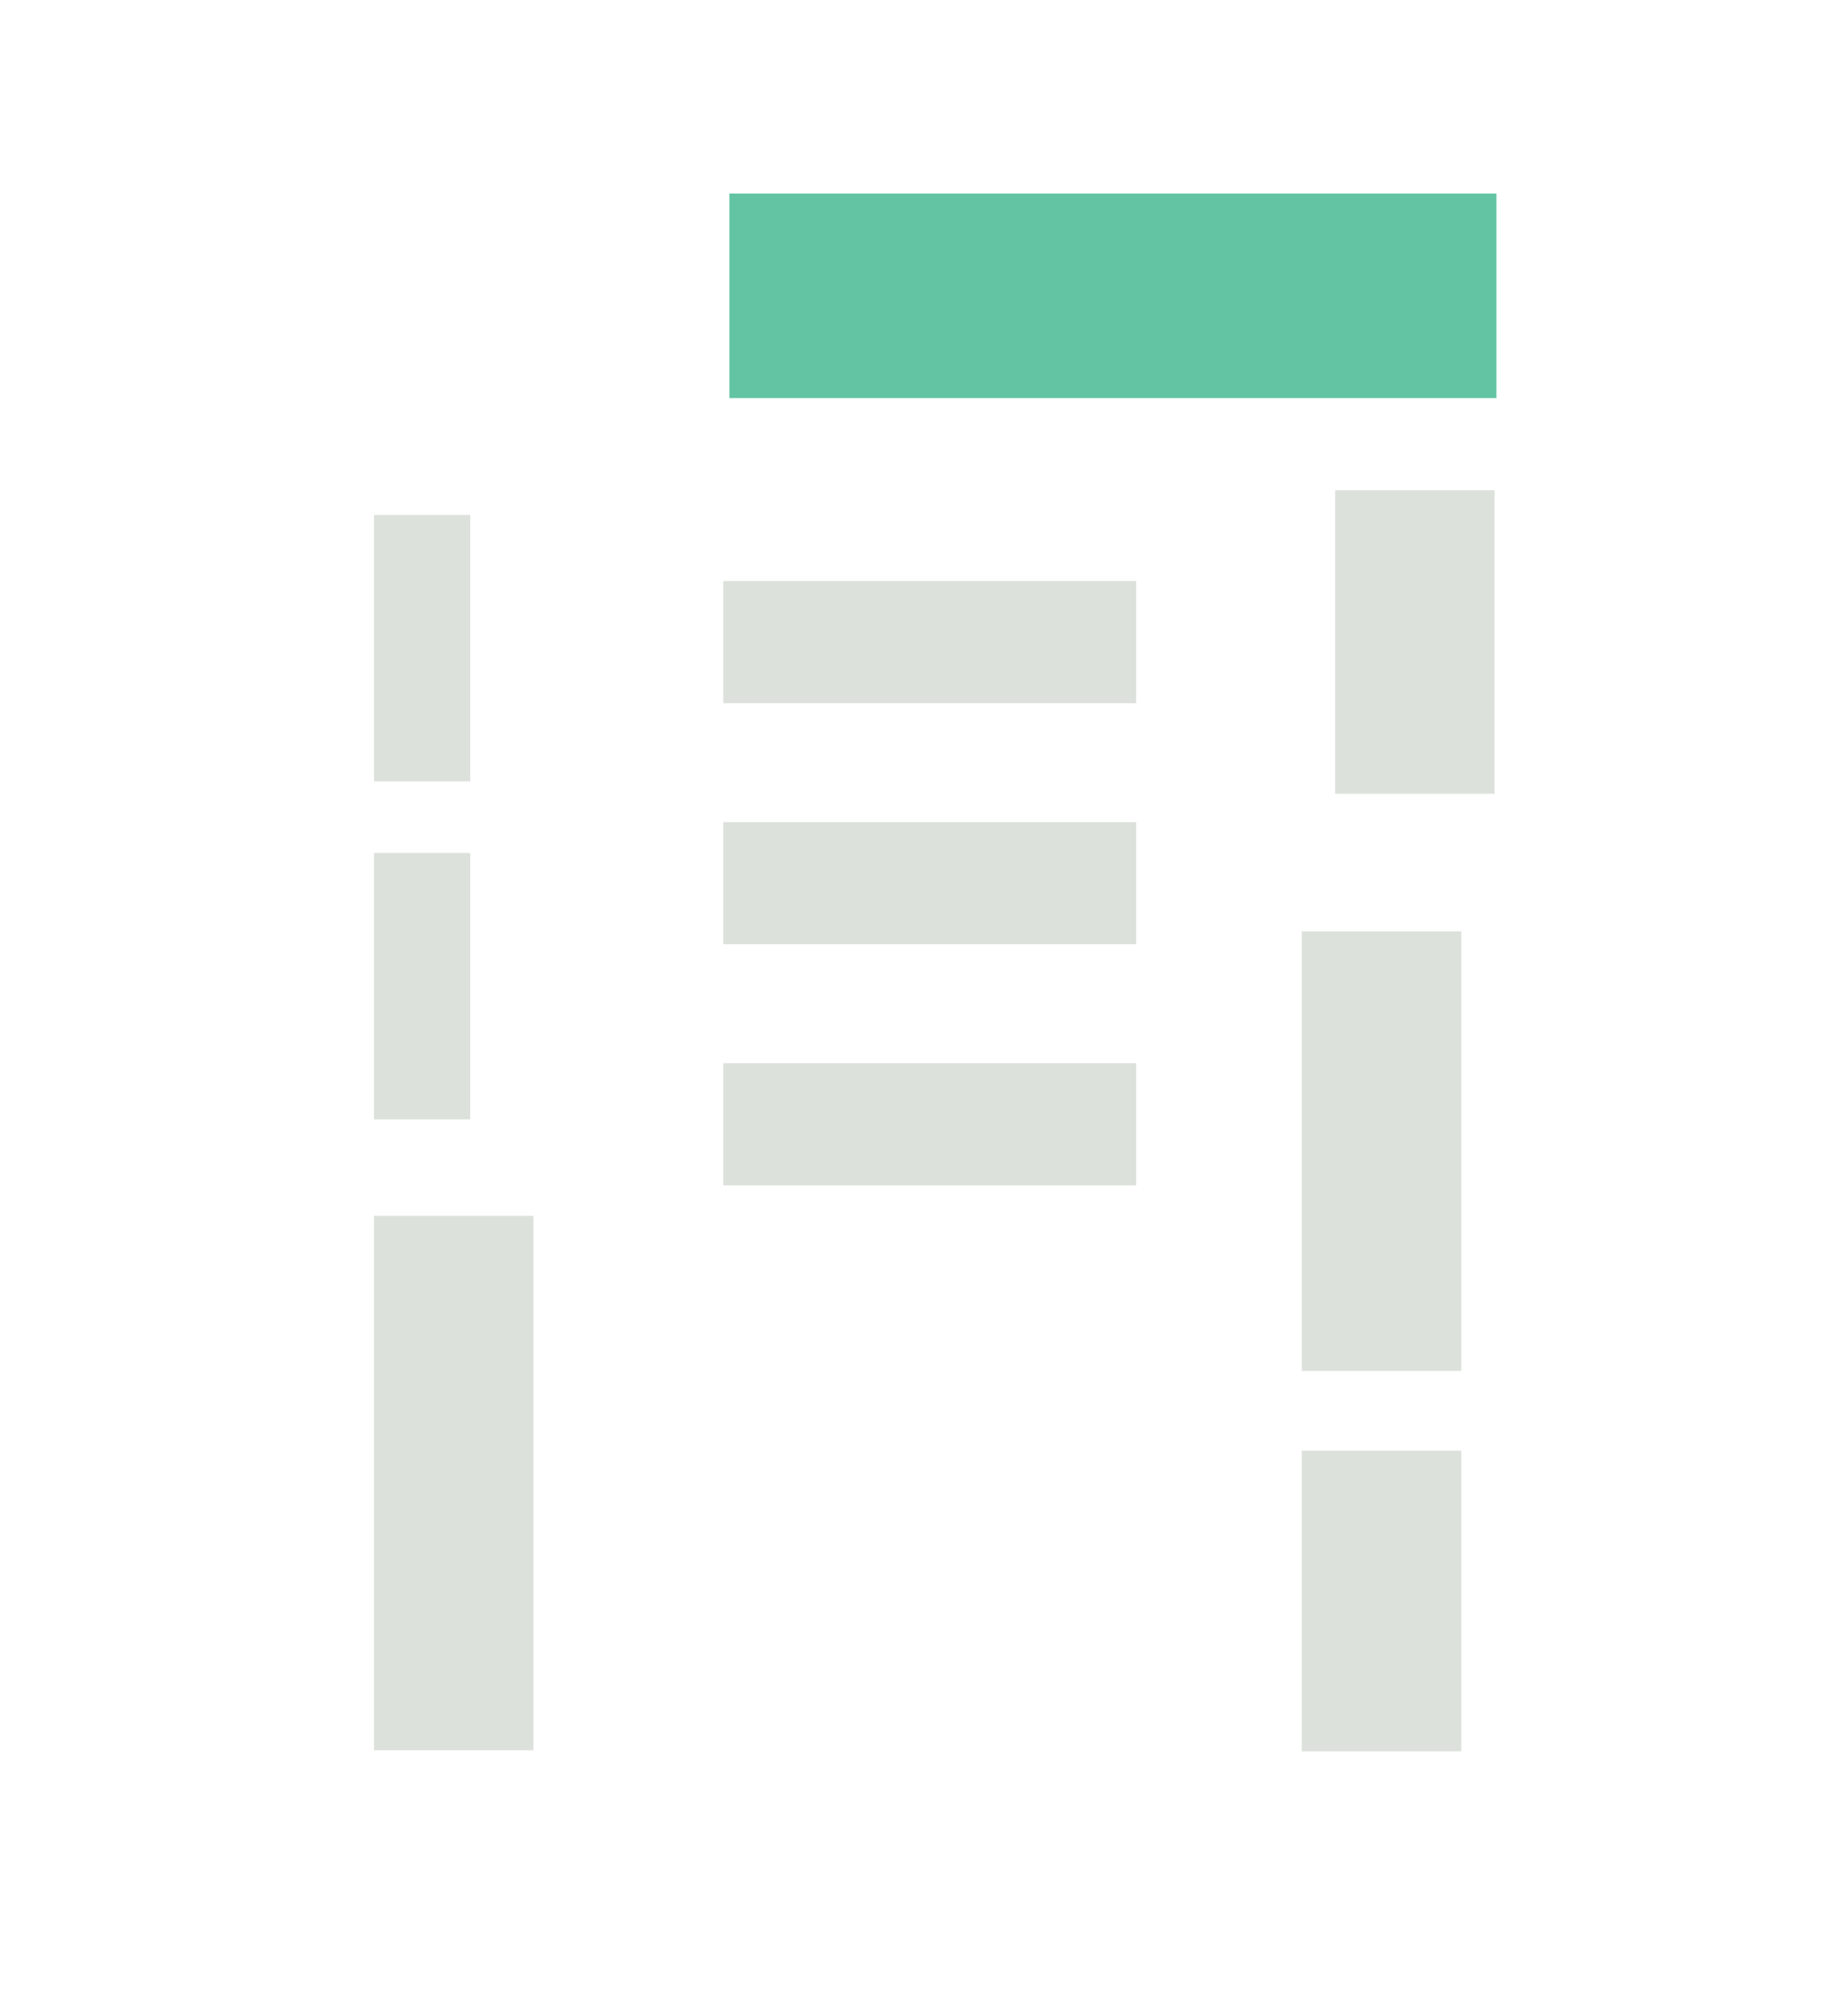
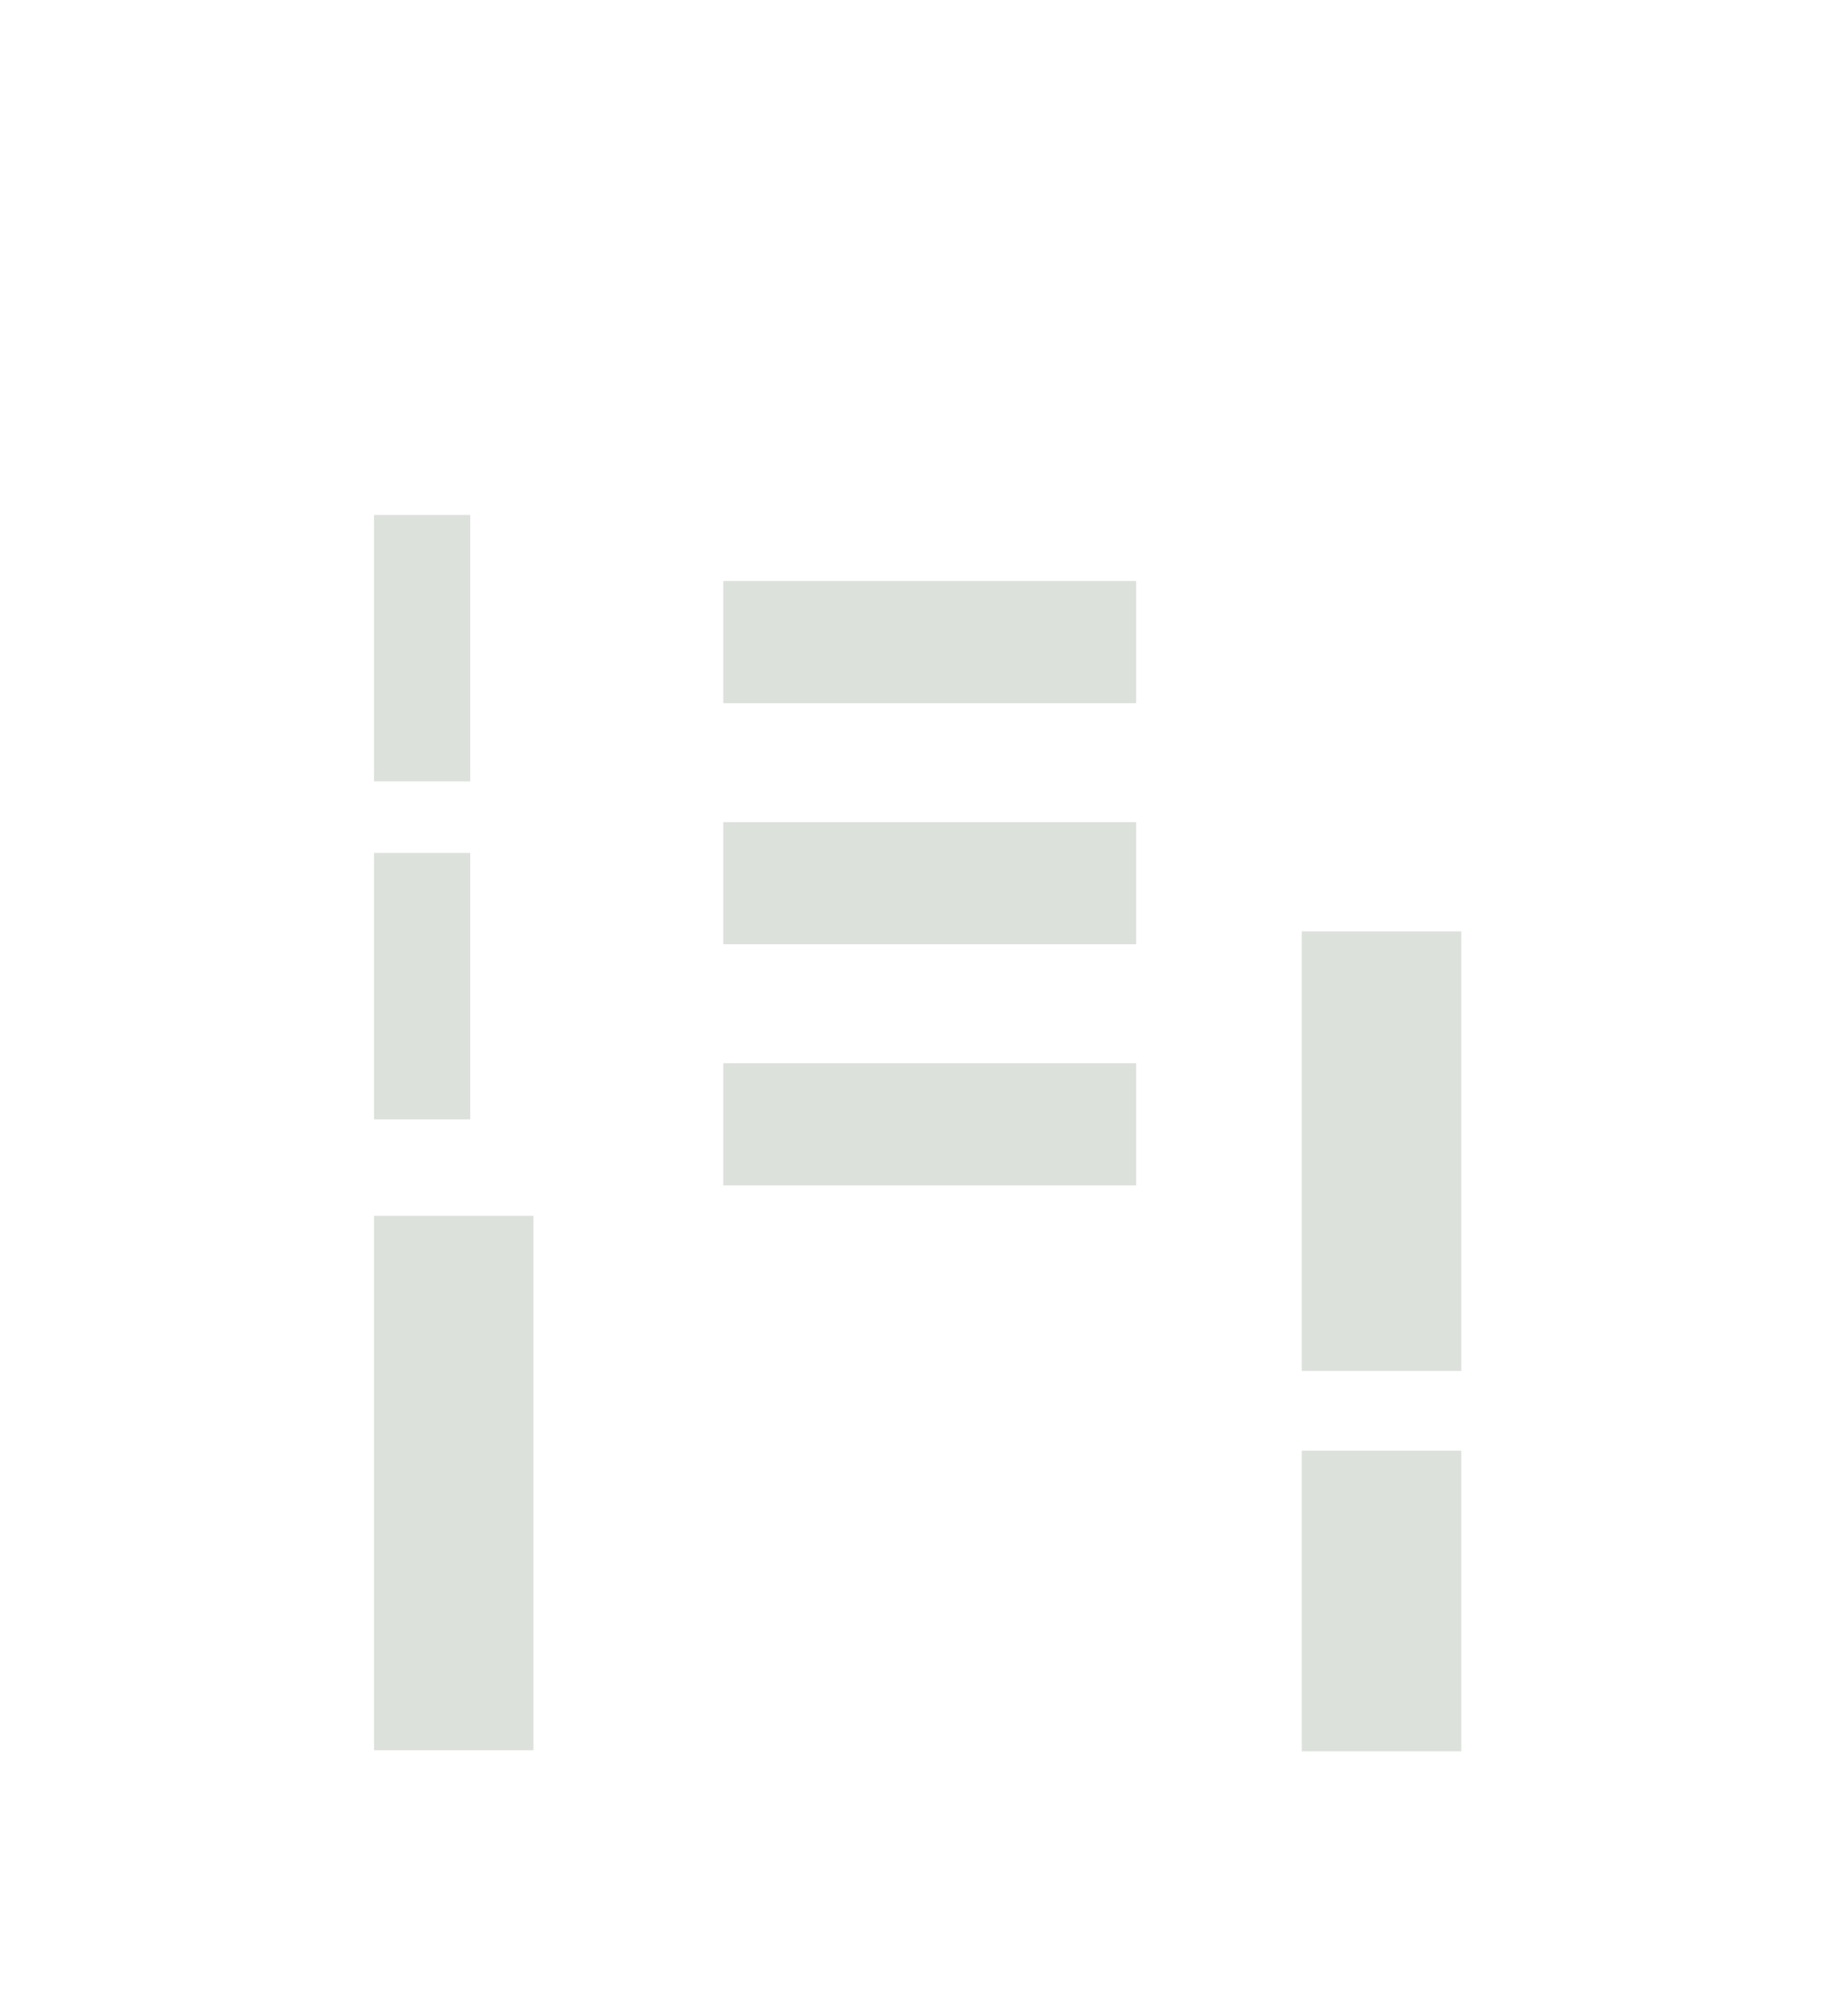
<svg xmlns="http://www.w3.org/2000/svg" id="Vrstva_1" viewBox="0 0 97.14 105.74">
  <defs>
    <style>.cls-1{fill:#dde1dc;}.cls-2{fill:#62c4a3;}</style>
  </defs>
  <rect class="cls-1" x="38.02" y="30.53" width="21.7" height="6.42" />
  <rect class="cls-1" x="38.02" y="43.2" width="21.7" height="6.42" />
-   <rect class="cls-1" x="70.18" y="25.76" width="8.38" height="15.95" />
  <rect class="cls-1" x="68.43" y="48.94" width="8.38" height="23.1" />
  <rect class="cls-1" x="68.43" y="76.23" width="8.38" height="15.8" />
  <rect class="cls-1" x="19.66" y="63.89" width="8.38" height="28.08" />
  <rect class="cls-1" x="19.66" y="44.82" width="5.06" height="14" />
  <rect class="cls-1" x="19.66" y="27.06" width="5.06" height="14" />
-   <rect class="cls-2" x="38.34" y="10.17" width="40.32" height="10.75" />
  <rect class="cls-1" x="38.02" y="55.87" width="21.7" height="6.42" />
</svg>